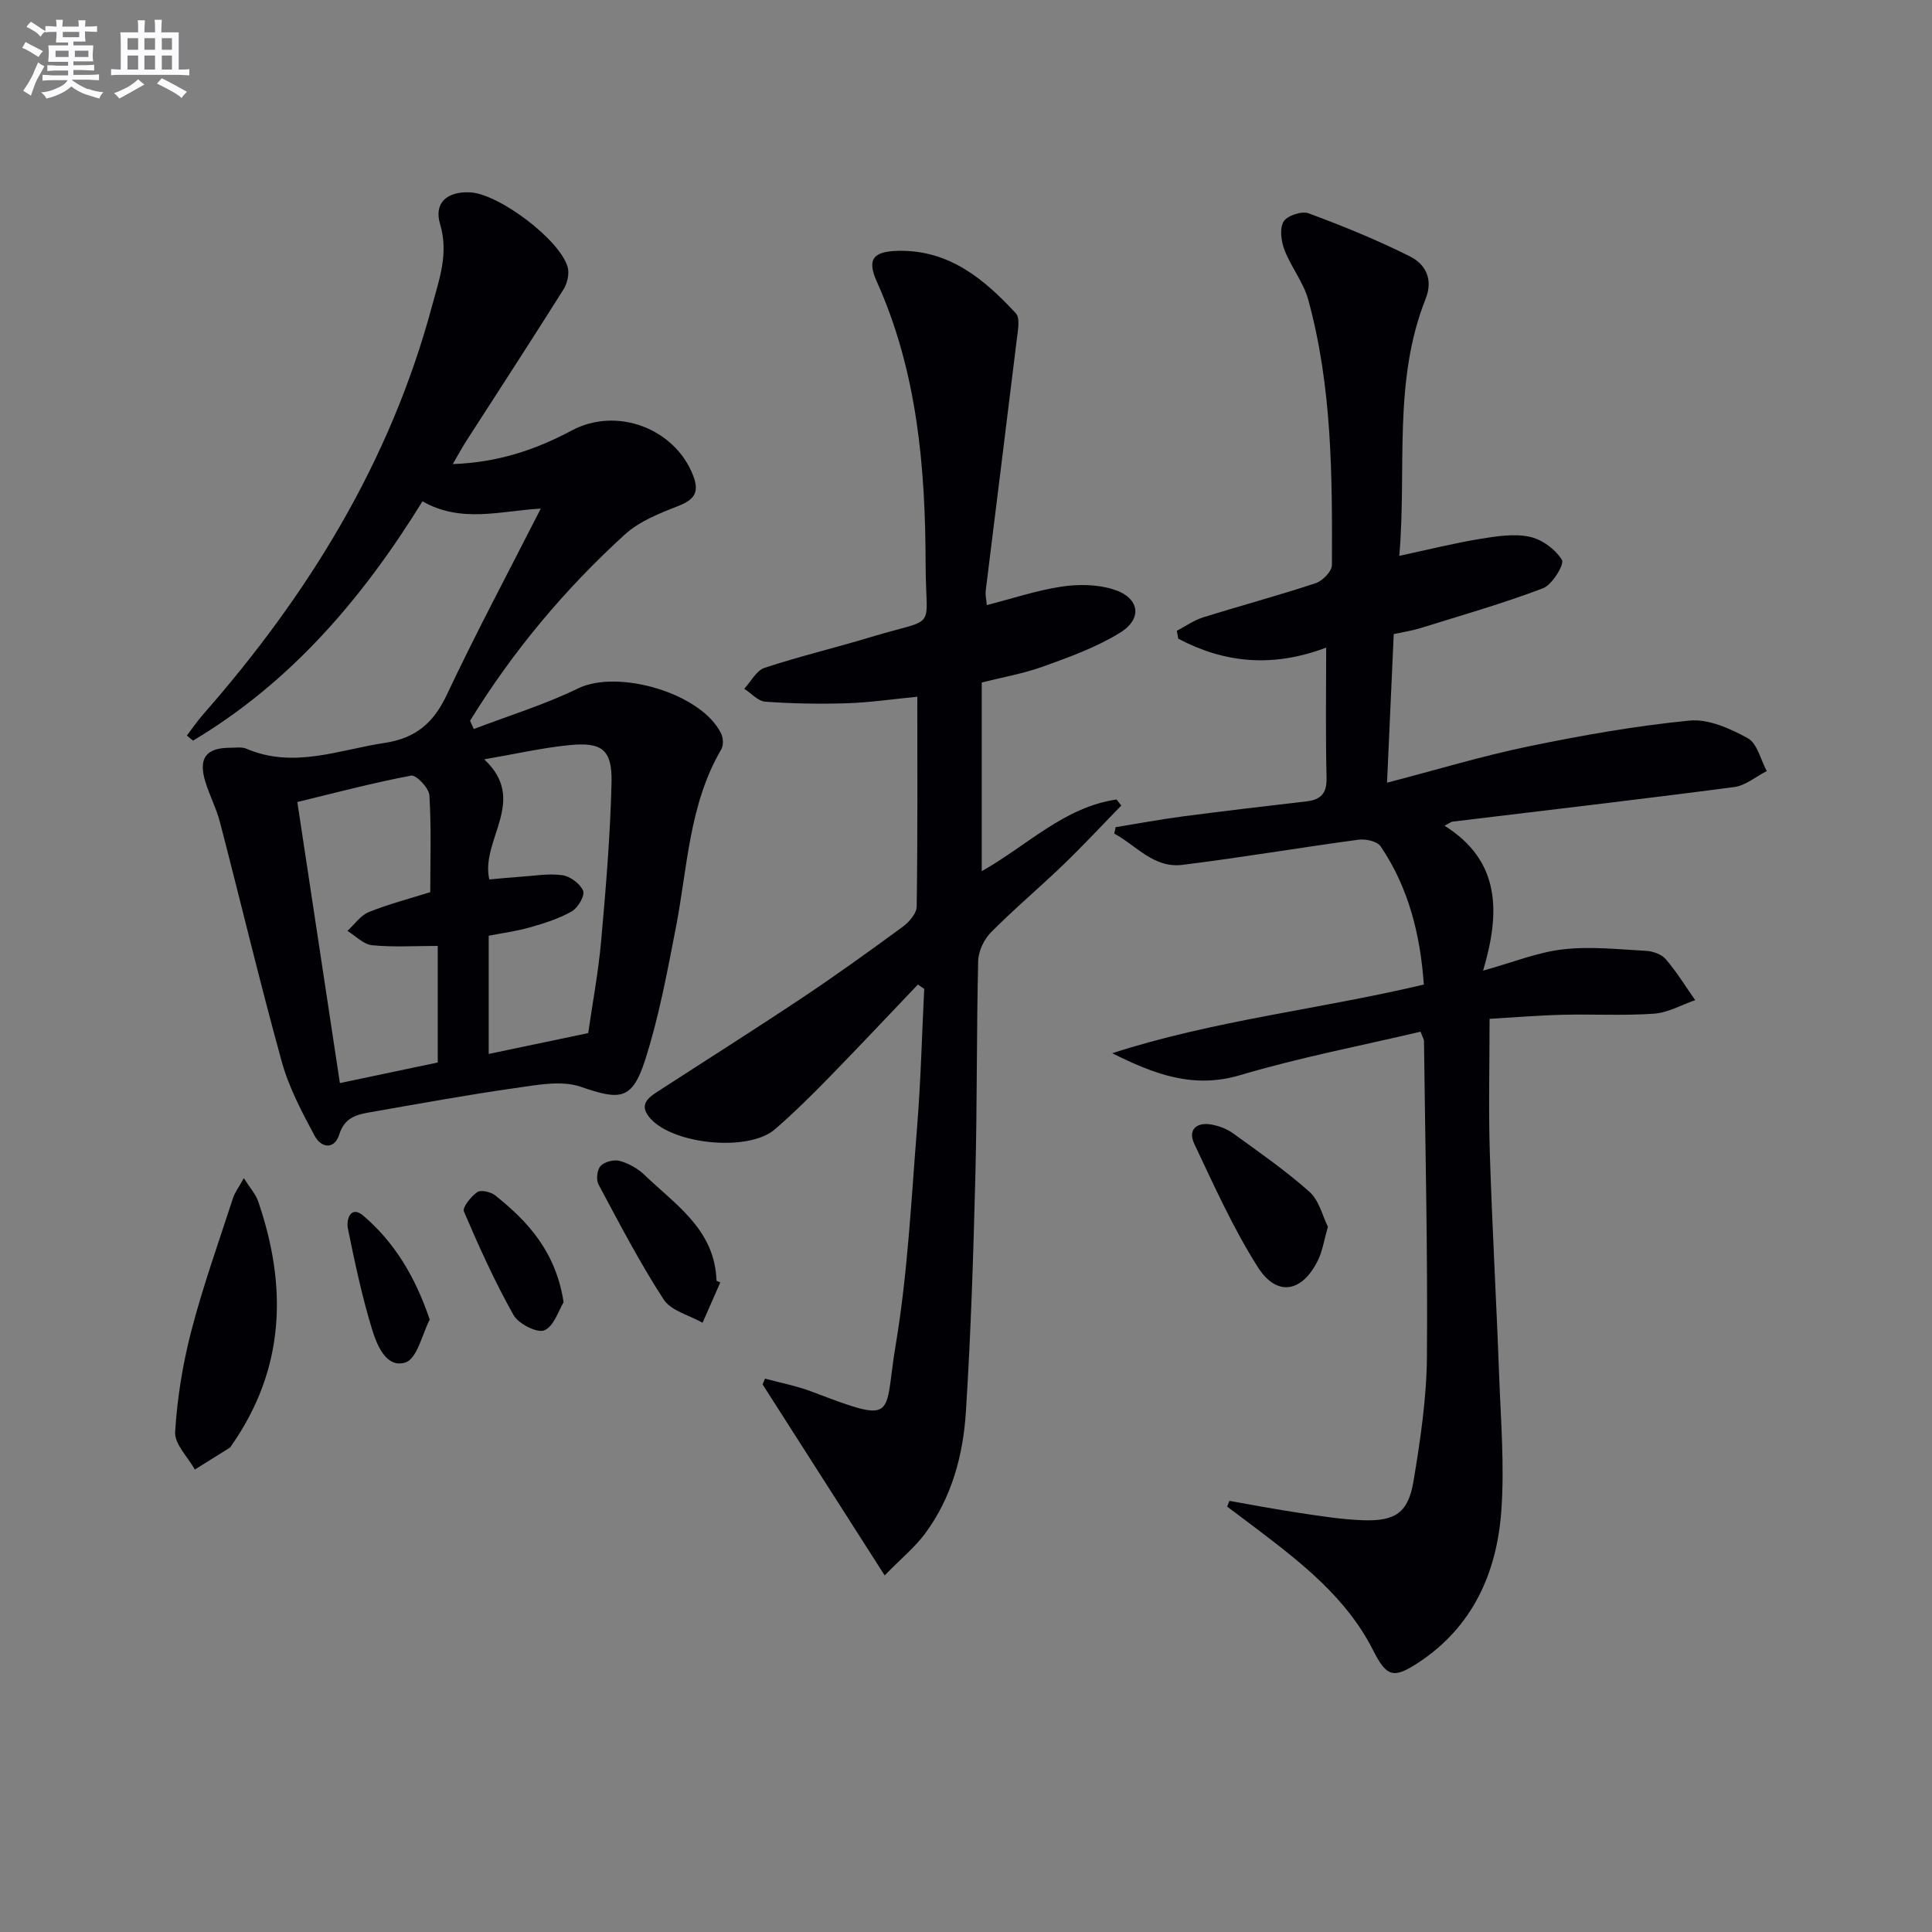
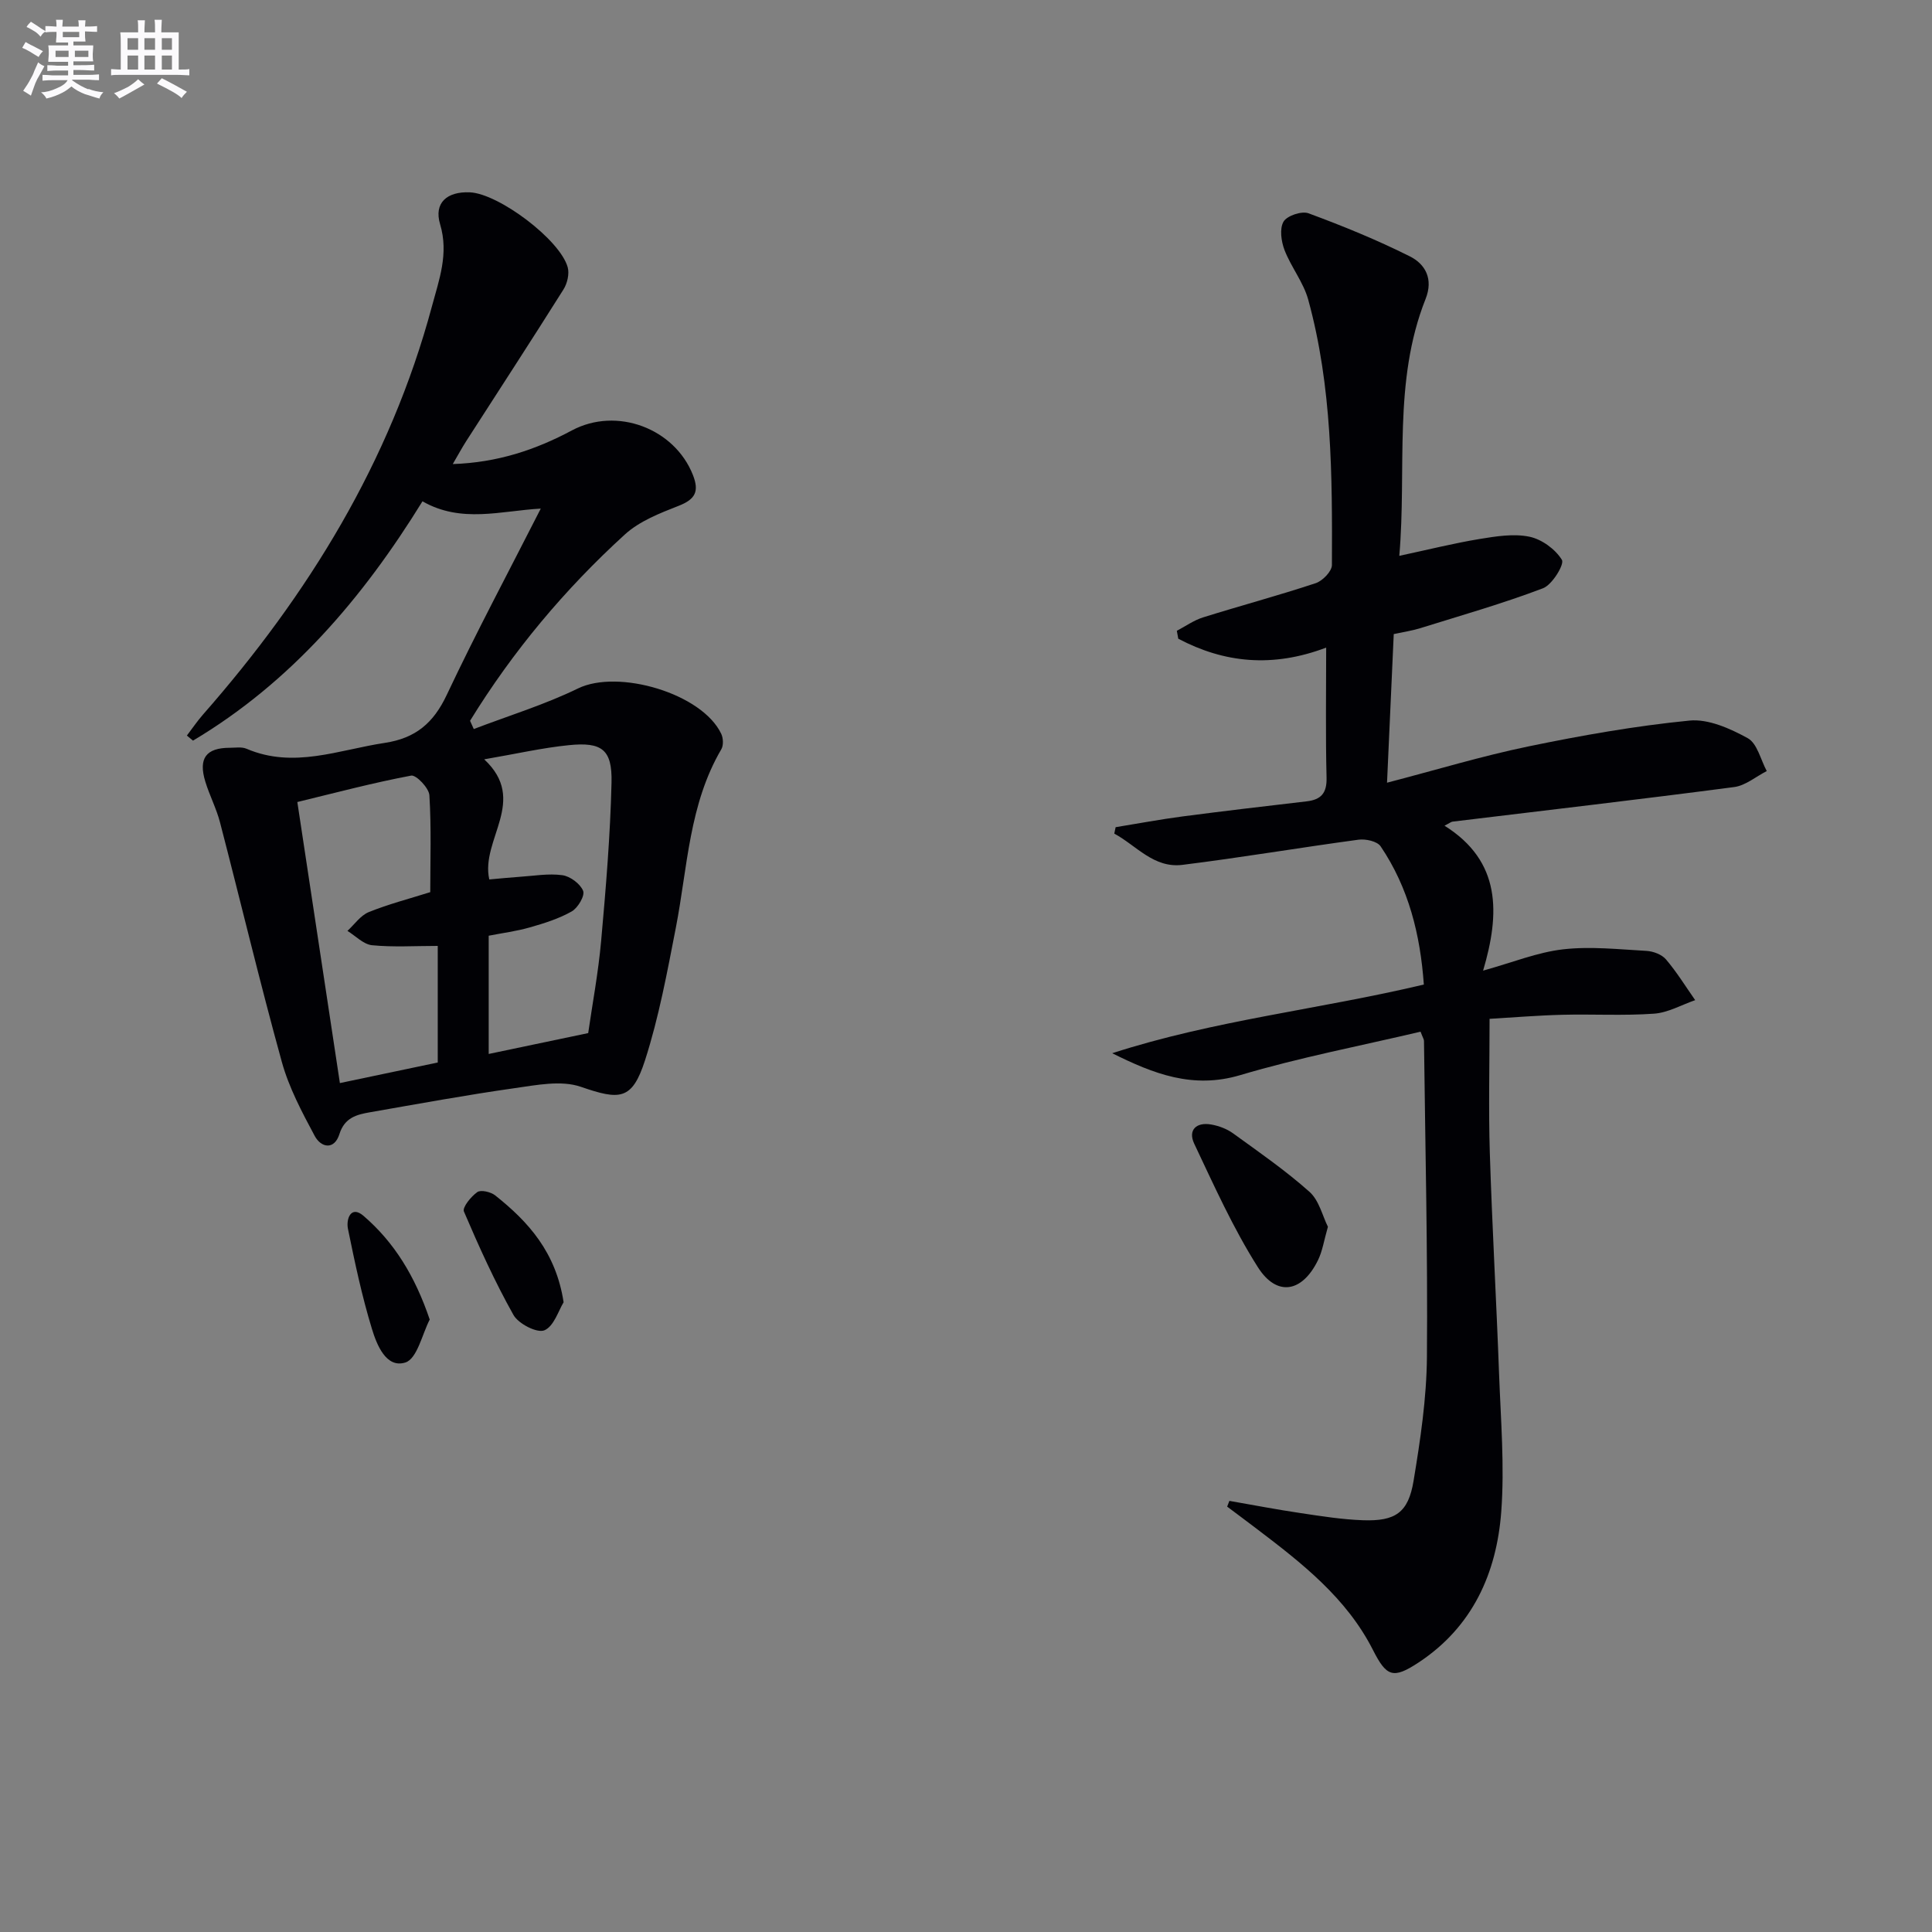
<svg xmlns="http://www.w3.org/2000/svg" enable-background="new 0 0 400 400" viewBox="0 0 400 400">
  <rect x="0" y="0" width="400" height="400" fill="#808080" stroke="none" />
  <g fill="#010105">
    <path d="m307.06 200.96c6.11-1.7 11.25-3.8 16.55-4.41 5.67-.65 11.52 0 17.27.32 1.4.08 3.17.74 4.04 1.76 2.24 2.63 4.06 5.6 6.05 8.44-2.84.98-5.63 2.6-8.52 2.8-6.3.45-12.66.07-18.99.23-5.13.13-10.26.56-15.06.84 0 9.54-.23 18.63.05 27.71.48 15.3 1.36 30.58 1.92 45.88.35 9.48 1.15 19.02.45 28.43-.95 12.72-5.93 23.86-17.1 31.23-5.32 3.51-6.66 2.95-9.48-2.61-5.46-10.74-14.67-17.93-23.98-25-2.05-1.56-4.12-3.1-6.19-4.65.15-.4.31-.79.46-1.19 4.94.86 9.86 1.81 14.82 2.54 4.27.64 8.56 1.32 12.86 1.47 6.7.23 9.36-1.57 10.45-8.13 1.41-8.49 2.7-17.12 2.77-25.7.18-21.8-.35-43.61-.61-65.42 0-.31-.22-.61-.71-1.9-12.38 2.92-25.05 5.34-37.36 9-9.79 2.91-17.93-.28-26.48-4.54 21.05-6.82 42.95-9.09 64.52-14.22-.73-10.3-3.13-20.02-8.95-28.62-.71-1.05-3.1-1.57-4.58-1.37-12.16 1.64-24.27 3.7-36.45 5.21-5.94.74-9.55-4.01-14.11-6.47.09-.44.18-.89.28-1.33 4.63-.75 9.24-1.62 13.88-2.23 8.55-1.12 17.11-2.12 25.67-3.12 2.98-.35 4.2-1.69 4.12-4.9-.22-8.77-.08-17.55-.08-26.93-11.12 4.21-21.1 3.18-30.62-1.84-.1-.55-.2-1.09-.3-1.64 1.8-.94 3.5-2.17 5.41-2.77 7.76-2.43 15.62-4.53 23.34-7.09 1.43-.47 3.36-2.46 3.36-3.76.08-18.46.04-36.96-4.91-54.95-.99-3.59-3.54-6.73-4.9-10.25-.69-1.8-1.06-4.43-.21-5.89.71-1.23 3.76-2.25 5.17-1.73 7.12 2.63 14.18 5.51 20.97 8.91 3.23 1.61 4.92 4.69 3.27 8.83-6.79 17.1-3.88 35.11-5.44 53.18 5.99-1.28 11.25-2.6 16.58-3.48 3.41-.56 7.07-1.16 10.36-.48 2.56.53 5.38 2.59 6.73 4.8.55.91-2.01 5.15-3.91 5.87-8.33 3.17-16.93 5.62-25.46 8.28-1.72.53-3.52.79-5.45 1.21-.46 10.21-.91 20.14-1.39 30.77 10.11-2.63 19.59-5.51 29.26-7.51 11.02-2.28 22.16-4.25 33.34-5.35 3.92-.39 8.44 1.64 12.09 3.65 1.96 1.08 2.66 4.46 3.93 6.8-2.24 1.14-4.39 3-6.74 3.31-19.41 2.55-38.87 4.8-58.31 7.16-.29.03-.55.27-1.67.84 11.78 7.39 11.49 18.17 7.99 30.01z" />
    <path d="m98.09 150.94c7.22-2.76 14.67-5.04 21.59-8.41 8.31-4.04 25.67 1.01 29.65 9.41.42.89.48 2.39.01 3.19-6.69 11.4-6.98 24.39-9.4 36.87-1.8 9.25-3.52 18.6-6.4 27.54-2.68 8.3-5.22 8.25-13.29 5.47-4.06-1.4-9.16-.36-13.69.28-10.02 1.42-19.97 3.25-29.94 4.99-2.76.48-5.27 1.09-6.35 4.53-1.04 3.32-3.79 2.86-5.13.34-2.63-4.91-5.32-9.97-6.79-15.29-4.55-16.45-8.5-33.08-12.8-49.6-.75-2.88-2.17-5.58-3.04-8.43-1.48-4.83.15-7 5.06-7.01 1.16 0 2.47-.23 3.47.2 9.77 4.18 19.09.22 28.61-1.21 6.41-.97 10.1-4.12 12.84-9.93 6.08-12.89 12.8-25.47 19.47-38.58-8.22.45-16.45 3.1-24.49-1.51-12.34 20-27.22 37.46-47.51 49.55-.42-.35-.84-.7-1.27-1.05 1.11-1.45 2.13-2.97 3.33-4.34 21.79-24.81 38.76-52.34 47.4-84.5 1.48-5.52 3.53-10.91 1.7-17.02-1.33-4.42 1.41-6.81 6.15-6.61 5.95.25 18.71 9.81 20.27 15.53.37 1.36-.09 3.33-.88 4.58-6.62 10.53-13.41 20.94-20.14 31.41-.87 1.36-1.64 2.79-2.78 4.74 9.25-.31 17.12-2.94 24.65-6.96 9.3-4.97 21.27-.43 25.07 9.22 1.35 3.42.48 5.04-2.94 6.38-3.9 1.53-8.11 3.17-11.13 5.92-12.46 11.35-23.22 24.21-32.07 38.59.25.58.51 1.15.77 1.71zm-7.46 44.9c-4.74 0-9.21.29-13.6-.14-1.78-.18-3.41-1.93-5.1-2.97 1.46-1.33 2.7-3.19 4.42-3.89 4.1-1.66 8.42-2.77 12.73-4.13 0-6.58.24-13.34-.18-20.06-.09-1.5-2.74-4.26-3.77-4.07-7.92 1.49-15.73 3.57-23.57 5.47 2.99 19.75 5.9 38.97 8.81 58.19 7.05-1.48 13.67-2.87 20.26-4.26 0-8.27 0-16.36 0-24.14zm31.15 18.05c.86-5.98 2.09-12.51 2.68-19.09.98-10.9 1.89-21.84 2.15-32.77.16-6.84-1.97-8.45-8.84-7.75-5.49.55-10.91 1.8-17.52 2.93 9.18 8.55-.81 16.58 1.05 24.87 2.31-.2 4.27-.41 6.23-.54 2.97-.19 6-.74 8.9-.34 1.62.22 3.71 1.78 4.3 3.24.4 1.01-1.08 3.53-2.36 4.26-2.66 1.51-5.7 2.46-8.68 3.31-2.8.8-5.72 1.17-8.51 1.72v24.48c6.71-1.41 13.26-2.78 20.6-4.32z" />
-     <path d="m204.31 125.28c5.25-1.35 10.27-3.03 15.42-3.82 3.5-.53 7.4-.49 10.74.55 5.47 1.69 6.2 6.05 1.4 9-4.86 3-10.4 5-15.82 6.96-4.15 1.5-8.57 2.26-12.79 3.33v39.07c9.44-5.33 17.1-13.29 27.91-14.84.33.42.65.83.98 1.25-3.99 4.09-7.89 8.29-12 12.25-4.91 4.73-10.16 9.13-14.96 13.98-1.45 1.46-2.62 3.91-2.67 5.94-.35 14.82-.2 29.66-.58 44.48-.41 16.29-.93 32.59-1.96 48.85-.57 9.01-2.93 17.77-8.44 25.21-2.11 2.85-4.94 5.16-8.38 8.68-8.83-13.82-17.05-26.68-25.27-39.54.17-.4.33-.8.5-1.2 3.22.88 6.54 1.5 9.65 2.68 18.07 6.87 14.88 5.33 17.39-9.57 2.5-14.87 3.23-30.06 4.44-45.13.77-9.54 1-19.12 1.48-28.68-.44-.3-.87-.59-1.31-.89-6.14 6.43-12.22 12.91-18.43 19.27-3.6 3.69-7.28 7.33-11.17 10.7-5.43 4.69-20.89 3.17-25.74-2.19-2.37-2.62-.9-4.1 1.28-5.51 10.05-6.51 20.18-12.91 30.14-19.55 7.06-4.71 13.95-9.67 20.79-14.69 1.32-.97 2.86-2.75 2.88-4.17.21-14.3.13-28.6.13-43.45-5.15.5-9.85 1.2-14.58 1.35-5.62.18-11.27.08-16.88-.32-1.51-.11-2.92-1.74-4.37-2.68 1.39-1.49 2.51-3.77 4.2-4.33 7.23-2.39 14.67-4.15 21.96-6.36 14.12-4.28 11.42-.87 11.39-15.03-.04-19.99-1.7-39.86-10.09-58.54-2.12-4.71-.77-6.31 4.5-6.41 10.46-.19 17.73 5.85 24.26 12.93.97 1.05.4 3.73.18 5.62-2.1 17.28-4.29 34.55-6.41 51.83-.1.96.15 1.96.23 2.97z" />
-     <path d="m50.48 243.93c1.32 2.08 2.45 3.3 2.95 4.74 6.12 17.75 5.58 34.8-5.55 50.67-.1.14-.17.31-.3.39-2.41 1.51-4.82 3.01-7.24 4.52-1.45-2.6-4.24-5.29-4.08-7.79.43-7.03 1.58-14.12 3.36-20.95 2.41-9.26 5.65-18.31 8.61-27.43.37-1.17 1.17-2.2 2.25-4.15z" />
    <path d="m274.93 253.99c-.82 2.86-1.13 5.04-2.06 6.93-3.27 6.68-8.52 7.63-12.46 1.41-5.11-8.06-9.06-16.88-13.16-25.54-1.34-2.84.44-4.52 3.53-3.97 1.58.28 3.24.9 4.53 1.84 5.37 3.89 10.86 7.69 15.8 12.09 2 1.78 2.7 5.01 3.82 7.24z" />
-     <path d="m149.13 265.51c-1.22 2.78-2.45 5.57-3.67 8.35-2.75-1.56-6.51-2.46-8.05-4.81-4.97-7.64-9.19-15.78-13.5-23.83-.53-.98-.28-3.09.46-3.85.84-.86 2.79-1.34 3.97-1.01 1.85.52 3.73 1.58 5.12 2.92 6.25 6.01 14.05 11 14.83 20.91.03.33.05.66.07 1 .27.1.52.21.77.32z" />
    <path d="m116.69 269.62c-1.04 1.67-2 4.99-3.99 5.81-1.52.62-5.37-1.36-6.39-3.18-3.87-6.89-7.15-14.14-10.26-21.42-.36-.85 1.47-3.11 2.77-4.02.74-.52 2.79-.04 3.7.68 6.87 5.46 12.58 11.76 14.17 22.13z" />
    <path d="m88.97 273.2c-1.54 2.94-2.59 8.11-5.04 8.89-3.97 1.26-5.92-3.65-6.93-6.97-2.07-6.77-3.54-13.75-4.96-20.7-.41-2.02.6-4.94 3.21-2.7 6.35 5.46 10.66 12.44 13.72 21.48z" />
  </g>
  <path d="m6.8 9.5c.6.3 1.3.7 2.1 1.1-.4.4-.7.8-.9 1.2-.7-.4-1.3-.8-1.8-1.1s-1.1-.6-1.6-.8c.2-.4.5-.8.7-1.2.4.2.8.5 1.5.8zm.9 6.9c-.3.6-.5 1.1-.7 1.7s-.4 1.1-.6 1.7c-.6-.4-1.1-.7-1.6-1 .7-1 1.2-1.8 1.5-2.4.3-.5.6-1.1.8-1.7.3-.6.5-1.2.8-1.8.3.3.8.6 1.3.8-.7 1.3-1.2 2.2-1.5 2.7zm.1-11c.4.3 1 .7 1.7 1.1-.5.2-.8.6-1.1 1.1-.5-.6-1-1-1.4-1.2s-.9-.6-1.5-.8c.2-.4.5-.7.9-1.1.5.3.9.6 1.4.9zm10.5 13c1 .4 2 .6 3.1.7-.4.4-.7.8-.8 1.3-.9-.2-1.9-.6-3-.9-1-.4-2-.9-2.8-1.6-.5.4-1.1.9-1.9 1.3s-1.9.9-3.3 1.2c-.1-.3-.5-.8-1.1-1.3 1 0 2.1-.3 3.2-.8 1.2-.5 1.9-1 2.3-1.7h-3.2c-.4 0-1 0-2 .1v-1.2c1 0 1.7.1 2 .1h3.3v-1h-2.3c-.2 0-.9 0-2 .1v-1.2c1.2 0 1.9.1 2 .1h2.3v-.8h-4.1c0-.7.1-1.2.1-1.6 0-.5 0-1.1-.1-1.8h4.1v-.6h-2.5c0-.6.1-1.1.1-1.6v-.6h-.5c-.4 0-1 0-1.8.1v-1.3c1.2 0 1.9.1 2.1.1h.2c0-.3 0-.8-.1-1.4h1.4c0 .6-.1 1-.1 1.4h3.4c0-.4 0-.8-.1-1.3h1.5c0 .4-.1.9-.1 1.3.7 0 1.5 0 2.5-.1v1.2c-1 0-1.8-.1-2.5-.1v.6c0 .3 0 .8.1 1.5h-2.5v.8h4.1c0 .7-.1 1.3-.1 1.8s0 1 .1 1.5h-4.1v.8h1.4c.8 0 1.8 0 2.9-.1v1.2c-1 0-1.9-.1-2.8-.1h-1.5v1h3.2c.3 0 1 0 2.1-.1v1.2c-1.1 0-1.8-.1-2.1-.1h-3.4l-.1.1c1.4 1 2.4 1.5 3.4 1.9zm-4.1-6.6v-1.3h-2.7v1.3zm2.2-4.1v-1.1h-3.4v1.1zm1.9 4.1v-1.3h-2.8v1.3z" fill="#fbfafc" />
  <path d="m37 6.7v2.3 5.4c1 0 1.8 0 2.2-.1v1.3c-.6 0-1.5-.1-2.5-.1h-11.9c-.7 0-1.3 0-1.8.1v-1.3c.5 0 1.1.1 2 .1v-5.2c0-1 0-1.8-.1-2.5h3.7c0-1.3 0-2.1-.1-2.5h1.5c0 .4-.1 1.3-.1 2.5h2.2c0-1.2 0-2.1-.1-2.6h1.5c0 .4-.1 1.3-.1 2.6zm-12.3 13.7c-.3-.4-.7-.8-1.1-1.1 1.1-.4 2.1-.9 2.9-1.3.8-.5 1.5-1 2.1-1.6.4.4.9.8 1.3 1.1-2.5 1.4-4.2 2.4-5.2 2.9zm3.9-10.1v-2.4h-2.2v2.4zm0 4.1v-2.9h-2.2v2.9zm3.5-4.1v-2.4h-2.2v2.4zm0 4.1v-2.9h-2.2v2.9zm.4 2.9 1-1.1c.6.3 1.4.7 2.5 1.3s2 1.1 2.7 1.5c-.4.4-.8.8-1.1 1.3-.8-.8-2.5-1.7-5.1-3zm3.1-7v-2.4h-2.1v2.4zm0 4.1v-2.9h-2.1v2.9z" fill="#fbfafc" />
</svg>